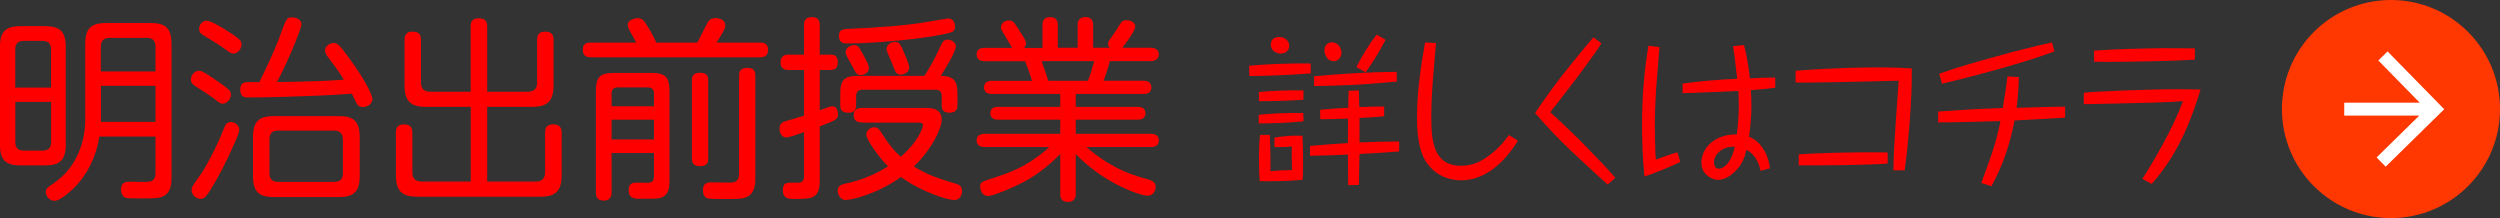
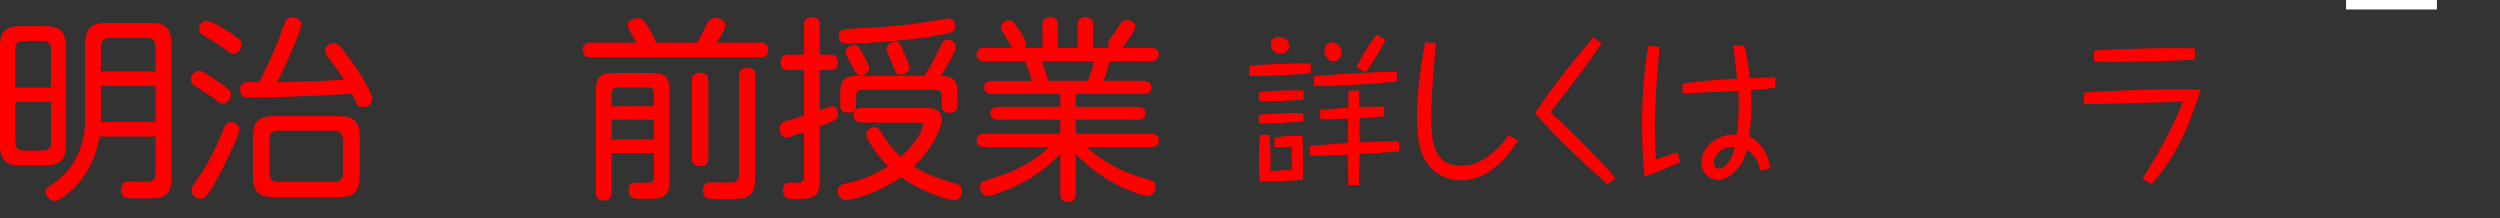
<svg xmlns="http://www.w3.org/2000/svg" id="_レイヤー_2" data-name="レイヤー 2" width="290.03" height="25.3" viewBox="0 0 290.03 25.3">
  <rect x="0" y="0" width="290.03" height="25.3" fill="#333333" stroke="none" />
  <defs>
    <style>
      .cls-1 {
        fill: none;
        stroke: #fff;
        stroke-miterlimit: 10;
        stroke-width: 1.5px;
      }

      .cls-2 {
        fill: red;
      }

      .cls-3 {
        fill: #ff3700;
      }
    </style>
  </defs>
  <g id="_レイヤー_" data-name="&amp;lt;レイヤー&amp;gt;">
    <g id="detail_link_2">
      <g>
        <path class="cls-2" d="m7.63,16.77c0,1.87-.75,2.42-2.44,2.42h-2.76c-1.66,0-2.44-.5-2.44-2.42V5.45c0-1.85.73-2.42,2.44-2.42h2.76c1.73,0,2.44.59,2.44,2.42v11.32Zm-1.71-6.61v-4.44c0-.52-.18-.98-.98-.98h-2.19c-.66,0-.98.32-.98.98v4.44h4.15Zm0,1.66H1.78v4.67c0,.68.34.98.98.98h2.19c.75,0,.98-.41.98-.98v-4.67Zm5.61,4.01c-.34,2.25-1.34,4.37-2.94,5.97-.27.27-1.59,1.5-2.26,1.5-.57,0-1.02-.55-1.02-1,0-.36.23-.57.52-.77.82-.55,2.37-1.57,3.35-3.96.5-1.21.71-2.48.71-3.78V5.11c0-1.85.71-2.44,2.44-2.44h5.15c1.69,0,2.42.57,2.42,2.44v15.47c0,.59-.02,1.62-.8,2.1-.55.34-1.05.34-2.85.34-.34,0-1.48,0-1.66-.07-.48-.16-.55-.71-.55-.96,0-.84.57-.91.93-.91s1.98.05,2.3,0c.71-.07.77-.64.77-1.09v-4.15h-6.51Zm.18-7.54h6.33v-2.87c0-.66-.3-1.03-1-1.03h-4.31c-.71,0-1.03.36-1.03,1.03v2.87Zm6.33,1.66h-6.33v4.19h6.33v-4.19Z" />
        <path class="cls-2" d="m24.67,9.05c.48.3,1.25.82,1.73,1.23.32.25.39.48.39.68,0,.57-.5,1.07-.96,1.07-.25,0-.34-.07-1.16-.71-.25-.18-1.57-1.05-2.07-1.37-.3-.21-.46-.41-.46-.71,0-.55.5-1.03.89-1.03.27,0,.39,0,1.64.82Zm2.55,7.52c-.96,2.28-2.12,4.37-2.8,5.45-.5.77-.71,1.05-1.16,1.05-.48,0-1.03-.43-1.03-1,0-.34,0-.36,1.12-1.94.55-.8,1.75-2.98,2.64-5.26.16-.39.3-.71.8-.71.64,0,.96.57.96.8,0,.34-.02.43-.52,1.62Zm-1.09-13.14c1.89,1.18,1.89,1.37,1.89,1.73,0,.52-.43,1.05-.93,1.05-.3,0-.39-.07-1.19-.66-.73-.52-1.05-.68-2.16-1.37-.39-.23-.64-.39-.64-.82,0-.57.48-.96.84-.96.5,0,1.62.68,2.19,1.03Zm6.31.82c.8-2.17.82-2.23,1.46-2.23.5,0,1.07.25,1.07.8,0,.41-1.23,3.6-2.83,6.7,2.92-.04,5.58-.11,7.75-.27-.66-1.07-.73-1.16-1.91-2.71-.11-.16-.27-.41-.27-.71,0-.48.57-.84,1-.84.3,0,.5.16.64.3.34.3,1.09,1.37,1.75,2.28.59.84,2.1,3.19,2.1,3.94,0,.5-.52.91-1.09.91-.21,0-.5-.05-.68-.32-.11-.16-.5-1.05-.62-1.23-1.55.11-2.67.18-3.96.23-2,.09-6.06.21-8,.21-.43,0-.98,0-.98-.96,0-.21.05-.62.46-.77.21-.07,1.16-.07,1.75-.05,1.28-2.53,2.16-4.69,2.37-5.26Zm9.29,16.17c0,1.82-.68,2.44-2.44,2.44h-7.5c-1.71,0-2.44-.57-2.44-2.44v-4.51c0-1.91.78-2.44,2.44-2.44h7.5c1.69,0,2.44.55,2.44,2.44v4.51Zm-1.96-4.24c0-.66-.32-1.03-1.02-1.03h-6.49c-.71,0-1,.36-1,1.03v3.92c0,.68.32,1,1.03,1h6.47c.68,0,1.02-.32,1.02-1v-3.92Z" />
-         <path class="cls-2" d="m54.61,12.4h-5.15c-1.8,0-2.53-.62-2.53-2.53v-5.22c0-.27,0-.98.91-.98.71,0,1,.27,1,.98v4.94c0,.77.43,1.05,1.07,1.05h4.69V3.08c0-.25,0-.96.89-.96.71,0,1.03.23,1.03.96v7.56h4.72c.71,0,1.07-.34,1.07-1.05v-4.94c0-.27,0-.98.89-.98.73,0,1.02.27,1.02.98v5.22c0,1.89-.73,2.53-2.53,2.53h-5.17v8.66h5.65c.64,0,1.07-.3,1.07-1.07v-4.6c0-.25,0-.96.89-.96.68,0,1.03.23,1.03.96v4.92c0,1.91-.75,2.51-2.53,2.51h-14.17c-1.78,0-2.53-.59-2.53-2.51v-4.92c0-.25,0-.96.91-.96.68,0,1,.25,1,.96v4.6c0,.84.5,1.07,1.07,1.07h5.7v-8.66Z" />
        <path class="cls-2" d="m80.88,4.95c.27-.48.34-.62.98-1.89.29-.59.48-.96,1.12-.96.39,0,1.16.14,1.16.84,0,.32-.11.57-1,2h5.06c.23,0,.91,0,.91.84s-.66.87-.91.87h-19.68c-.23,0-.91,0-.91-.87s.66-.84.91-.84h5.29c-.12-.25-.75-1.32-.84-1.55-.14-.27-.14-.55-.14-.57,0-.41.68-.71,1.14-.71s.71.23.96.64c.27.41.87,1.39,1.21,2.19h4.76Zm-9.93,12.8v4.56c0,.41-.09.96-.91.96-.71,0-.91-.37-.91-.96v-11.71c0-1.69.48-2.14,2.14-2.14h4.26c1.62,0,2.14.43,2.14,2.14v10.34c0,.75-.05,1.66-.96,1.98-.41.14-.5.14-2.6.14-.43,0-1.18,0-1.18-1,0-.87.57-.87.93-.87.21,0,1.21.02,1.37.02.64-.05.64-.57.64-.77v-2.69h-4.92Zm0-5.42h4.92v-1.46c0-.48-.23-.73-.73-.73h-3.46c-.52,0-.73.25-.73.73v1.46Zm4.92,1.55h-4.92v2.3h4.92v-2.3Zm6.29,4.49c0,.27,0,.91-.89.91-.71,0-1-.25-1-.91v-9.04c0-.27.02-.89.89-.89.71,0,1,.23,1,.89v9.04Zm5.47,2.28c0,.62-.02,1.62-.84,2.12-.52.32-1.09.32-2.89.32-.39,0-1.64,0-1.87-.09-.46-.21-.48-.75-.48-.93,0-.87.57-.91.89-.91.34,0,1.89.02,2.21.02.48,0,1.09-.04,1.09-1.02v-11.37c0-.34.05-.91.89-.91.68,0,1,.18,1,.91v11.87Z" />
        <path class="cls-2" d="m95.1,20.94c0,2.14-.93,2.14-3.03,2.14-.52,0-1.25,0-1.25-1.05,0-.84.52-.84.91-.84h.96c.36-.05.59-.21.59-.77v-5.1c-.68.25-1.73.62-2.05.62-.62,0-.8-.64-.8-1,0-.66.43-.8.73-.89,1.12-.32,1.14-.32,2.12-.64v-5.29h-1.8c-.25,0-.93,0-.93-.87,0-.91.68-.91.93-.91h1.8v-3.46c0-.27,0-.89.91-.89.84,0,.91.52.91.89v3.46h1.28c.25,0,.82.02.82.89,0,.77-.46.89-.82.89h-1.28v4.67c.16-.05.91-.32,1.05-.37.07-.02.27-.09.43-.09.48,0,.64.55.64.89,0,.64-.21.71-2.12,1.44v6.29Zm4.92-6.74c-.32,0-.98,0-.98-.84s.73-.84.96-.84h7.31c.68,0,1.94,0,1.94,1.39,0,.96-1.14,3.42-3.23,5.4,1.09.68,2.14,1.21,4.81,1.98.46.14.78.3.78.87,0,.32-.16,1.05-.91,1.05-.8,0-3.89-1-6.17-2.67-2.96,2.1-5.95,2.67-6.42,2.67-.62,0-.93-.66-.93-1.09,0-.59.46-.73,1-.84,1.73-.37,3.37-1.05,4.85-1.98-1.25-1.23-2.53-3.19-2.53-3.67,0-.57.55-.87.93-.87.41,0,.59.3.71.46,1.28,2.03,1.94,2.6,2.37,2.96.59-.52,1.53-1.41,2.19-2.64.14-.27.37-.75.37-.98,0-.34-.32-.34-.43-.34h-6.58Zm8.63-10.07c-2.89.5-7.47.91-10.37.91-.34,0-.96,0-.96-.89,0-.75.55-.77,1.05-.8,3.92-.16,6.81-.43,8.61-.71.48-.07,2.92-.5,3.01-.5.41,0,.8.27.8.98,0,.64-.48.71-2.14,1Zm2.42,8.06c0,.25,0,.89-.91.89s-.91-.62-.91-.89v-1.03c0-.5-.23-.75-.73-.75h-8.47c-.48,0-.73.25-.73.75v1.03c0,.27,0,.89-.91.89s-.93-.57-.93-.89v-1.32c0-1.59.46-2.07,2.07-2.07h7.7c.57-.91,1.12-1.82,1.75-3.21.39-.82.46-.98.96-.98s.93.36.93.75c0,.66-1.34,2.8-1.75,3.44,1.64.02,1.94.71,1.94,2.14v1.25Zm-11.09-6.15c.73,1.34.82,1.57.82,1.85,0,.48-.48.82-.93.82s-.52-.11-1.03-1.09c-.02-.05-.5-.91-.57-1.05-.07-.16-.16-.32-.16-.52,0-.61.73-.82.91-.82.5,0,.57.14.96.82Zm4.9.07c.62,1.44.59,1.55.59,1.73,0,.48-.48.82-.96.82-.52,0-.62-.23-1-1.25-.11-.27-.32-.75-.52-1.23-.07-.18-.14-.32-.14-.5,0-.5.55-.82.96-.82.52,0,.64.23,1.07,1.25Z" />
        <path class="cls-2" d="m120.94,5.54v-2.6c0-.41.09-.96.89-.96.89,0,.89.71.89.96v2.6h2.3v-2.6c0-.39.09-.96.91-.96.89,0,.89.71.89.96v2.6h1.94c-.09-.09-.21-.21-.21-.48,0-.14.05-.27.14-.39.62-.87.68-.96,1.28-1.91.11-.21.27-.41.75-.41.59,0,.98.34.98.73,0,.52-1.25,2.16-1.5,2.46h3.28c.36,0,.96.11.96.77,0,.52-.43.78-.96.78h-4.72c-.32,1.12-.43,1.46-.73,2.28h4.67c.3,0,.87.09.87.78,0,.75-.73.75-.87.75h-7.9v1.5h7.22c.34,0,.87.11.87.75s-.57.73-.87.73h-7.22v1.64h8.68c.39,0,.96.11.96.77,0,.77-.73.77-.96.77h-7.45c1.16,1,3.33,2.69,6.47,3.55,1.21.34,1.57.46,1.57,1.07,0,.39-.23,1.03-.96,1.03s-4.9-1.32-8.31-4.83v4.58c0,.46-.12.96-.91.96-.87,0-.89-.62-.89-.96v-4.58c-.96.98-2.37,2.19-3.96,3.08-1.5.82-3.85,1.78-4.4,1.78-.77,0-.93-.8-.93-1.07,0-.55.09-.57,1.82-1.12,2.53-.8,4.26-1.75,6.22-3.49h-7.52c-.34,0-.93-.09-.93-.77,0-.77.8-.77.93-.77h8.77v-1.64h-7.27c-.27,0-.84-.09-.84-.75,0-.46.3-.73.84-.73h7.27v-1.5h-7.95c-.34,0-.89-.09-.89-.77,0-.75.73-.75.89-.75h4.67c-.16-.61-.59-1.78-.8-2.28h-4.69c-.43,0-.93-.16-.93-.78,0-.41.21-.77.93-.77h3.19c-.48-.82-.55-.93-1.09-1.84-.09-.14-.21-.34-.21-.52,0-.5.48-.82.93-.82.36,0,.55.18.68.37,1,1.5,1.3,1.96,1.3,2.32,0,.25-.18.43-.23.5h2.14Zm5.26,3.83c.32-.68.68-2.07.73-2.28h-6.08c.04.18.36,1.07.39,1.12.27.87.3.96.37,1.16h4.6Z" />
      </g>
      <g>
        <path class="cls-2" d="m152.07,8.52c-2.86.2-4.58.28-7.13.3l-.02-1.2c2.05-.18,4.8-.29,7.13-.26l.02,1.16Zm-.85,5.56c-1.68.17-3.75.24-5.19.24v-1c1-.11,2.88-.26,5.17-.2l.02.96Zm0-2.51c-1.55.11-3.58.18-5.17.17v-1.07c1.37-.13,3.32-.22,5.17-.18v1.09Zm-3.9,4.08c.02.67.09,2.38.07,4.21,1.05-.09,1.68-.13,2.51-.13-.07-1.35-.05-2.05-.04-2.73-.87.07-1.44.07-2.01.06v-1.09c1.11-.2,2.05-.26,3.25-.22.02.44.07,1.4.07,3.1,0,1-.02,1.53-.04,2.01-1.96.17-3.43.18-4.99.15-.04-.57-.09-1.42-.09-2.57,0-1.31.07-2.27.13-2.79h1.13Zm2.25-10.34c0,.28-.17.9-1,.9-.46,0-1.15-.29-1.15-1.03,0-.55.37-.89,1.02-.89.72,0,1.13.55,1.13,1.02Zm8.07,5.17c0,.15,0,.17.02.22,0,.41,0,.54.04,1.72,1.57-.06,2.34-.06,2.88-.06v1.13c-.83.07-1.96.17-2.86.2v2.83c1.72-.07,2.58-.09,4.6-.11v1.16c-1.87.15-2.01.15-4.6.29-.06,2.94-.06,3.25-.07,3.6l-1.24.02c0-.44-.04-2.95-.04-3.54-2.84.11-2.86.11-4.39.13v-1.14c1.94-.17,2.62-.22,4.39-.33,0-.83,0-1.01.02-2.84-1.7.07-2.68.07-3.23.07v-1.09c1.5-.15,2.49-.2,3.25-.24,0-.31.04-1.68.04-1.96l1.2-.05Zm4.41-1.02c-4.58.44-6.83.48-9.6.52v-1.13c3.18-.3,6.37-.48,9.58-.52l.02,1.13Zm-6.42-3.36c0,.5-.33,1-.91,1-.74,0-1.07-.76-1.07-1.29,0-.74.63-.9.87-.9.72,0,1.11.68,1.11,1.2Zm5.11-1.48c-.96,1.83-1.66,2.86-2.31,3.77l-1.07-.61c.67-1.33,1.44-2.6,2.35-3.77l1.03.61Z" />
        <path class="cls-2" d="m166.59,4.98c-.04.67-.31,3.58-.35,4.19-.15,1.83-.19,3.38-.19,4.23,0,2.58.06,5.83,3.45,5.83,1.29,0,2.29-.41,3.58-1.44,1.05-.85,1.59-1.61,1.97-2.12l1.05.65c-1.55,2.51-3.79,4.6-6.61,4.6-1.44,0-3.14-.63-4.12-2.27-.89-1.44-.98-3.66-.98-5.02,0-2.94.42-5.83.94-8.71l1.24.07Z" />
        <path class="cls-2" d="m185.79,5.02c-.39.61-.94,1.44-2.58,3.64-.35.48-2.77,3.64-3.36,4.36,2.96,2.66,6.28,6.13,7.55,7.61l-.89.78c-1.29-1.13-4.17-3.84-4.17-3.84-1.48-1.42-2.92-2.88-4.25-4.47,1.05-1.55,2.14-3.06,3.29-4.54.2-.24,2.4-3.01,3.47-4.23l.94.7Z" />
        <path class="cls-2" d="m192.52,5.44c-.04.65-.19,2.29-.24,3.03-.15,1.62-.3,3.99-.3,6.02,0,.7.04,2.73.07,3.4.02.24.04.42.06.63.37-.15,1.61-.61,2.49-.85l.33,1.11c-.74.39-2.82,1.27-4.15,1.7-.22-2.07-.28-4.15-.28-6.2,0-3.6.35-6.68.74-8.97l1.27.15Zm2.7,4.25c2.09-.28,4.19-.46,6.31-.55-.28-2.49-.33-2.97-.48-3.78l1.27-.13c.46,1.61.67,3.64.68,3.86.9-.06,2.05-.09,2.95-.09v1.18c-1.46.17-1.81.2-2.83.28.02.31.07.96.07,1.77,0,1.44-.17,2.82-.28,3.64,1.55.59,2.33,2.4,2.42,3.66l-1.09.29c-.13-.76-.54-1.86-1.62-2.44-.18.68-.31,1.16-.74,1.81-.57.83-1.57,1.68-2.58,1.68-.5,0-1.92-.48-1.92-2.01,0-1.64,1.53-3.32,4.12-3.27.09-.85.22-1.87.22-3.36,0-.87-.04-1.4-.06-1.68-.06,0-5.67.26-6.46.26v-1.11Zm3.62,9.14c0,.35.15.74.57.74.46,0,1.38-.48,1.85-2.55-1.53-.07-2.42.96-2.42,1.81Z" />
-         <path class="cls-2" d="m219.66,19.77c-.02-1.16.17-4.14.26-5.46.06-.78.31-4.25.35-4.95-.55,0-2.99.09-3.49.09-1.74.04-5.59.13-7.14.13-.57,0-.98,0-1.33-.02v-1.35c4.6-.37,8.46-.39,9.58-.39,1.83,0,3.03.06,3.9.11.07,3.43-.46,9.47-.83,11.83h-1.29Zm-.67-.79c-2.64.18-7.46.22-10.32.2v-1.27c1.77-.15,6.98-.3,10.32-.22v1.29Z" />
-         <path class="cls-2" d="m234.21,8.97c-.02.74-.06,2.01-.26,3.54,1.88-.05,3.77-.13,5.63-.13v1.27c-1.09.07-4.58.26-5.87.33-.5,2.68-1.37,5.26-2.68,7.62l-1.18-.37c1.37-3.66,1.77-4.93,2.23-7.18h-.09c-1.99.06-5.17.15-7.14.15v-1.26c3.08-.22,4.38-.3,7.5-.41.35-2.16.42-2.62.54-3.67l1.33.09Zm4.13-3.01c-3.75,1.44-10.98,3.29-13.04,3.75l-.33-1.16c2.16-.76,4.36-1.38,6.57-1.99,2.16-.61,4.34-1.15,6.52-1.64l.28,1.05Z" />
        <path class="cls-2" d="m248.54,20.75c1.24-1.92,3.51-5.76,4.71-9.01-.63.04-1.62.11-3.49.17-.92.02-7.24.18-8.01.18v-1.33c1.16-.15,7.42-.41,10.98-.41,1.13,0,1.55.02,2.57.04-1.03,3.21-2.33,7.13-5.67,10.95l-1.09-.59Zm6.09-13.83c-1.75.13-8.18.31-11.69.24v-1.29c2.64-.18,5.28-.24,7.92-.28.59,0,3.23.02,3.77.02v1.31Z" />
      </g>
-       <circle class="cls-3" cx="277.38" cy="12.65" r="12.65" />
-       <path class="cls-1" d="m276.45,6.49l6.05,6.17-6.26,6.14m6.26-6.14h-10.54" />
+       <path class="cls-1" d="m276.45,6.49m6.26-6.14h-10.54" />
    </g>
  </g>
</svg>